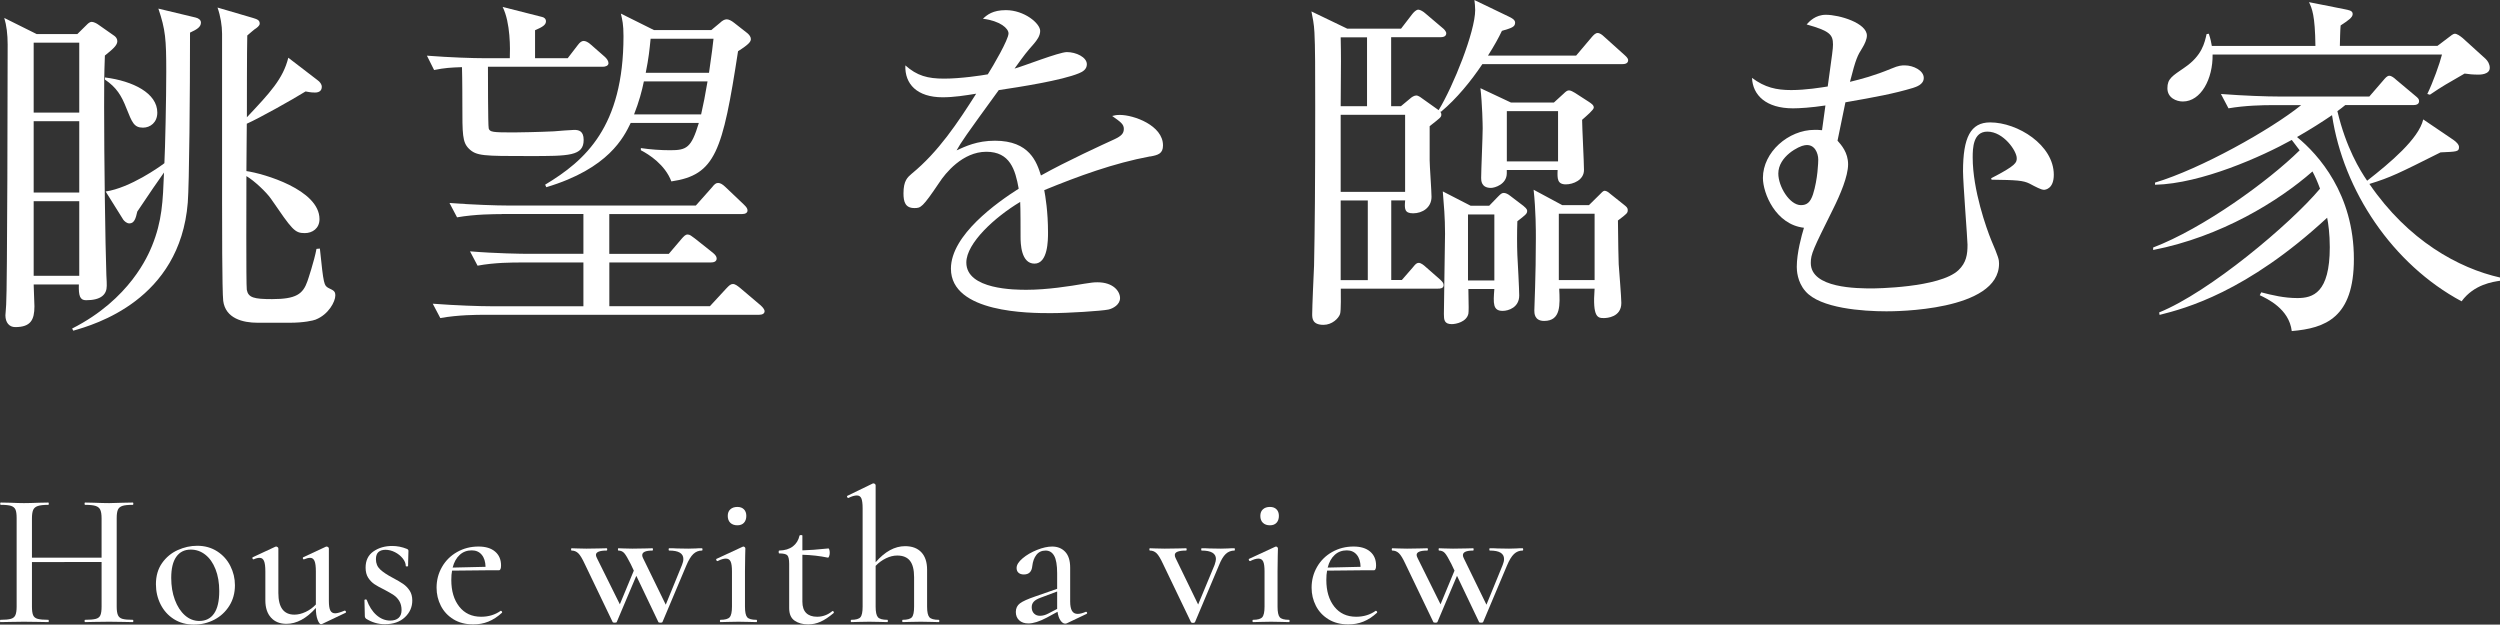
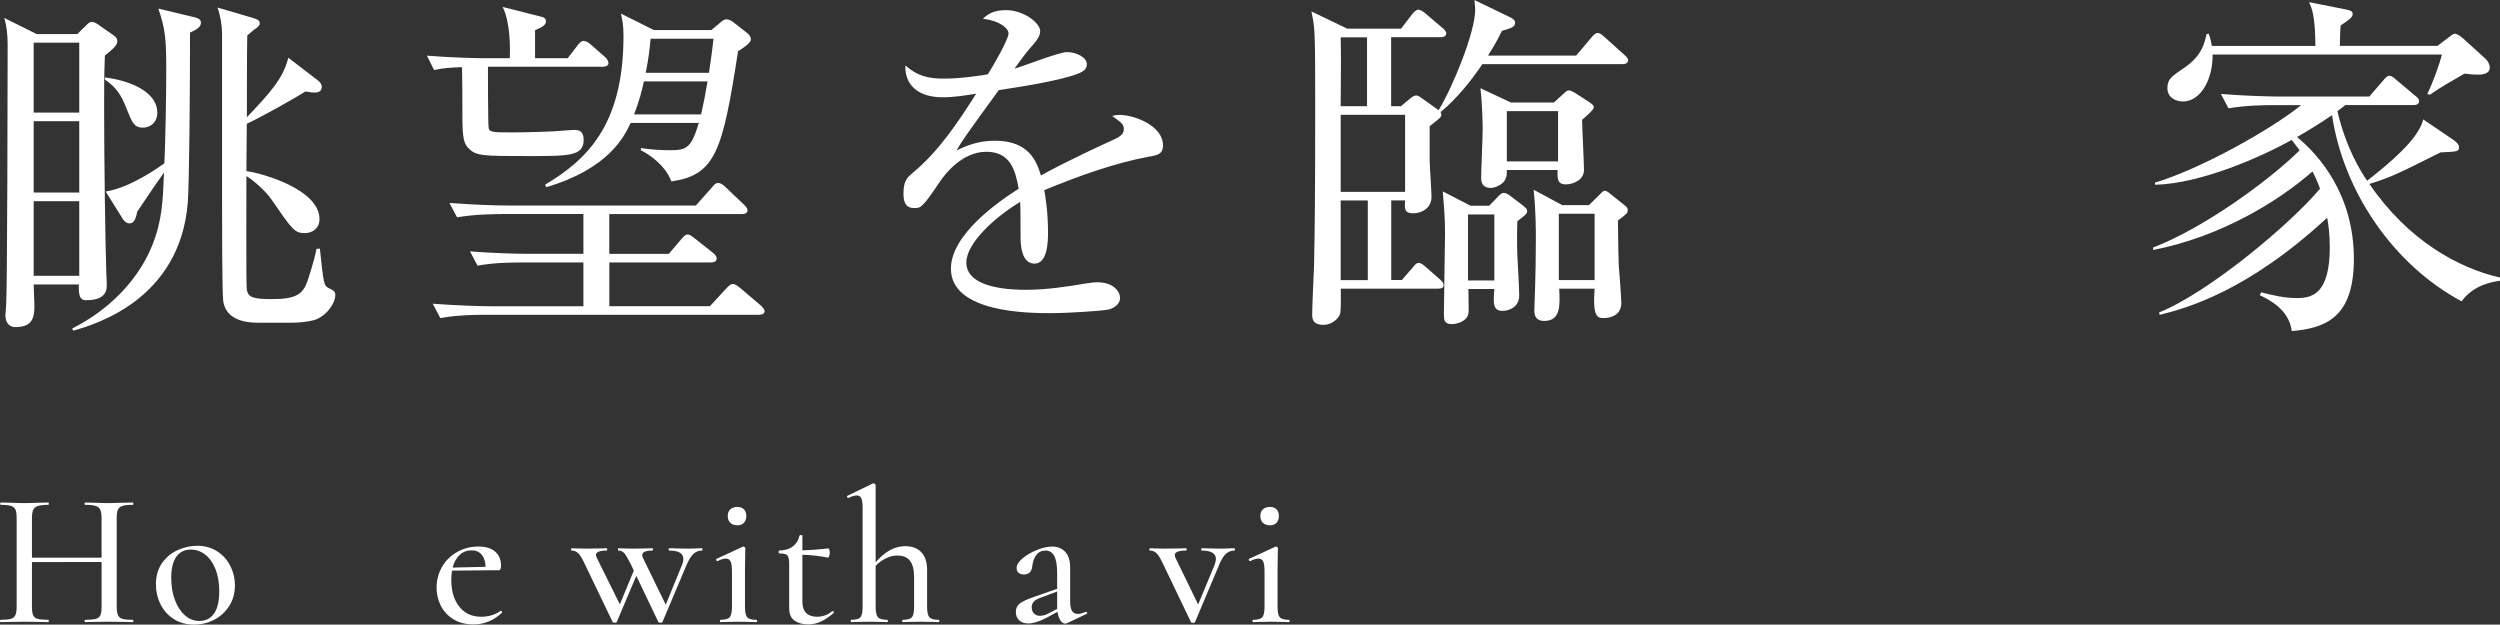
<svg xmlns="http://www.w3.org/2000/svg" id="_レイヤー_2" data-name="レイヤー 2" viewBox="0 0 522.7 130.59">
  <rect x="0" y="0" width="522.7" height="130.59" fill="#333333" stroke="none" />
  <defs>
    <style>
      .cls-1 {
        fill: #fff;
        stroke-width: 0px;
      }
    </style>
  </defs>
  <g id="design">
    <g>
      <g>
        <path class="cls-1" d="m27.88,129.83c0,.16-.04.24-.12.24-.85,0-1.53-.01-2.04-.04l-2.88-.04-3.16.04c-.45.03-1.08.04-1.88.04-.08,0-.12-.08-.12-.24s.04-.24.12-.24c1.01,0,1.76-.07,2.24-.2.48-.13.8-.39.96-.78.16-.39.24-.98.24-1.78v-9.32H6.68v9.32c0,.8.08,1.39.24,1.78.16.39.48.65.96.78.48.13,1.23.2,2.24.2.05,0,.08.08.08.24s-.03.24-.08.24c-.85,0-1.53-.01-2.04-.04l-3.08-.04-2.84.04c-.51.03-1.2.04-2.08.04-.05,0-.08-.08-.08-.24s.03-.24.08-.24c.99,0,1.71-.07,2.18-.2.47-.13.79-.39.96-.78.17-.39.26-.98.26-1.78v-18.52c0-.8-.08-1.39-.24-1.76-.16-.37-.47-.63-.92-.78-.45-.15-1.17-.22-2.16-.22-.08,0-.12-.08-.12-.24s.04-.24.12-.24l2.04.04c1.12.05,2.05.08,2.8.08.85,0,1.89-.03,3.12-.08l2-.04c.05,0,.08.08.08.24s-.03.24-.08.24c-.99,0-1.72.08-2.2.24-.48.16-.81.43-.98.82-.17.39-.26.98-.26,1.78v8.2h14.56v-8.2c0-.8-.09-1.39-.26-1.78-.17-.39-.49-.66-.96-.82-.47-.16-1.21-.24-2.22-.24-.08,0-.12-.08-.12-.24s.04-.24.12-.24l1.88.04c1.23.05,2.28.08,3.16.08.75,0,1.71-.03,2.88-.08l2.04-.04c.08,0,.12.08.12.24s-.04.24-.12.24c-.99,0-1.71.07-2.16.22-.45.15-.77.41-.94.78-.17.37-.26.96-.26,1.76v18.52c0,.8.09,1.39.26,1.78.17.39.49.65.94.78.45.13,1.17.2,2.16.2.08,0,.12.08.12.24Z" />
        <path class="cls-1" d="m36.36,129.45c-1.2-.76-2.13-1.79-2.78-3.08-.65-1.29-.98-2.7-.98-4.22,0-1.73.43-3.21,1.28-4.42.85-1.21,1.95-2.12,3.28-2.72,1.33-.6,2.69-.9,4.08-.9,1.57,0,2.96.39,4.16,1.16,1.2.77,2.12,1.79,2.76,3.06.64,1.27.96,2.61.96,4.02,0,1.63-.39,3.07-1.18,4.32-.79,1.25-1.83,2.22-3.14,2.9-1.31.68-2.73,1.02-4.28,1.02s-2.96-.38-4.16-1.14Zm8.4-1.18c.72-1.04,1.08-2.6,1.08-4.68,0-1.73-.26-3.26-.78-4.58-.52-1.32-1.23-2.33-2.14-3.04-.91-.71-1.92-1.06-3.04-1.06-1.31,0-2.31.5-3.02,1.5-.71,1-1.06,2.47-1.06,4.42,0,1.68.25,3.21.76,4.58.51,1.37,1.21,2.45,2.1,3.24.89.79,1.9,1.18,3.02,1.18,1.33,0,2.36-.52,3.08-1.56Z" />
-         <path class="cls-1" d="m72.08,127.67c.11,0,.19.06.24.18.05.12.04.21-.04.26l-4.96,2.36c-.05.03-.12.04-.2.04-.24,0-.48-.31-.72-.94s-.36-1.45-.36-2.46c-1.97,2.21-4.03,3.32-6.16,3.32-1.36,0-2.43-.43-3.22-1.3-.79-.87-1.18-2.07-1.18-3.62v-6.04c0-1.01-.09-1.74-.28-2.18s-.49-.66-.92-.66c-.37,0-.79.11-1.24.32h-.08c-.08,0-.14-.07-.18-.2-.04-.13-.02-.21.06-.24l4.72-2.2.16-.04c.11,0,.21.04.32.12s.16.17.16.28v9.32c0,3.01,1.12,4.52,3.36,4.52.75,0,1.52-.19,2.32-.56.8-.37,1.52-.89,2.16-1.56v-6.92c0-1.01-.09-1.74-.28-2.18-.19-.44-.49-.66-.92-.66-.35,0-.77.11-1.28.32h-.08c-.08,0-.13-.07-.16-.2-.03-.13,0-.21.08-.24l4.72-2.2.16-.04c.11,0,.21.04.32.12.11.08.16.17.16.28v11c0,.91.1,1.56.3,1.96s.54.6,1.02.6c.43,0,1.08-.19,1.96-.56h.04Z" />
-         <path class="cls-1" d="m79.5,119.07c.6.56,1.46,1.13,2.58,1.72.96.51,1.7.94,2.22,1.3.52.36.97.82,1.34,1.38.37.56.56,1.25.56,2.08,0,1.36-.51,2.53-1.54,3.5-1.03.97-2.43,1.46-4.22,1.46-1.39,0-2.69-.39-3.92-1.16-.16-.16-.24-.32-.24-.48l-.08-3.4c0-.08.07-.13.22-.14.15-.01.23.02.26.1.48,1.33,1.15,2.39,2.02,3.16.87.77,1.83,1.16,2.9,1.16.75,0,1.33-.19,1.74-.56.41-.37.62-.92.62-1.64s-.16-1.38-.48-1.9c-.32-.52-.71-.93-1.18-1.24-.47-.31-1.1-.67-1.9-1.1-.88-.43-1.58-.81-2.1-1.16-.52-.35-.96-.8-1.32-1.36s-.54-1.27-.54-2.12c0-1.49.55-2.62,1.64-3.38s2.4-1.14,3.92-1.14c1.04,0,2.05.2,3.04.6.24.08.36.23.36.44,0,.59-.01,1.04-.04,1.36l-.04,1.8c0,.05-.08.08-.24.08s-.24-.03-.24-.08c0-.53-.21-1.07-.64-1.6-.43-.53-.97-.97-1.62-1.3-.65-.33-1.31-.5-1.98-.5-.61,0-1.1.15-1.46.46-.36.31-.54.81-.54,1.5,0,.88.3,1.6.9,2.16Z" />
        <path class="cls-1" d="m104.72,127.71c.08,0,.15.05.22.14.07.09.07.18.02.26-.93.85-1.89,1.47-2.86,1.86s-2.02.58-3.14.58c-1.6,0-2.98-.35-4.14-1.06-1.16-.71-2.04-1.65-2.64-2.82-.6-1.17-.9-2.44-.9-3.8,0-1.57.38-3.02,1.14-4.34s1.81-2.36,3.16-3.12c1.35-.76,2.83-1.14,4.46-1.14,1.49,0,2.65.35,3.48,1.06.83.71,1.24,1.67,1.24,2.9,0,.67-.15,1-.44,1h-1.92l-7.88.08c-.11.53-.16,1.19-.16,1.96,0,2.29.55,4.15,1.66,5.56,1.11,1.41,2.63,2.12,4.58,2.12,1.55,0,2.91-.41,4.08-1.24h.04Zm-8.6-11.7c-.69.63-1.19,1.51-1.48,2.66l6.88-.16c-.03-1.07-.29-1.91-.8-2.52-.51-.61-1.2-.92-2.08-.92-.99,0-1.83.31-2.52.94Z" />
        <path class="cls-1" d="m146.88,114.87c0,.16-.04.24-.12.24-.69,0-1.29.24-1.8.72-.51.48-1,1.29-1.48,2.44l-4.96,11.76c-.03.11-.17.16-.44.16s-.41-.05-.44-.16l-4.6-9.64-4.08,9.64c-.03.11-.17.16-.44.16s-.41-.05-.44-.16l-5.8-12.08c-.53-1.15-.99-1.91-1.38-2.28-.39-.37-.85-.56-1.38-.56-.08,0-.12-.08-.12-.24s.04-.24.12-.24c.51,0,.91.01,1.2.04l1.88.04,2.6-.04c.4-.03.95-.04,1.64-.04.08,0,.12.08.12.24s-.04.24-.12.24c-1.49,0-2.24.31-2.24.92,0,.16.07.37.2.64l4.8,9.68,2.92-7.04-.64-1.36c-.59-1.17-1.04-1.94-1.36-2.3s-.73-.54-1.24-.54c-.05,0-.08-.08-.08-.24s.03-.24.08-.24c.48,0,.87.01,1.16.04l1.76.04,2.64-.04c.4-.03.93-.04,1.6-.04.05,0,.08.08.08.24s-.03.24-.08.24c-1.44,0-2.16.32-2.16.96,0,.19.05.39.16.6l4.76,9.76,3.4-8.32c.19-.45.28-.87.28-1.24,0-1.17-.99-1.76-2.96-1.76-.08,0-.12-.08-.12-.24s.04-.24.12-.24c.72,0,1.25.01,1.6.04l2.4.04,1.52-.04c.27-.03.71-.04,1.32-.04.08,0,.12.08.12.24Z" />
        <path class="cls-1" d="m150.52,129.83c0-.16.04-.24.12-.24.96,0,1.6-.18,1.92-.54.32-.36.48-1.1.48-2.22v-7.36c0-.96-.09-1.65-.28-2.06-.19-.41-.52-.62-1-.62-.45,0-1.03.17-1.72.52h-.04c-.11,0-.19-.07-.24-.22-.05-.15-.03-.23.08-.26l5.44-2.52.16-.04c.08,0,.17.04.26.12s.14.17.14.28c0,.19-.01.72-.04,1.6-.03.88-.04,1.92-.04,3.12v7.44c0,1.12.15,1.86.46,2.22.31.36.95.54,1.94.54.08,0,.12.08.12.24s-.04.24-.12.24c-.64,0-1.16-.01-1.56-.04l-2.2-.04-2.2.04c-.4.03-.92.04-1.56.04-.08,0-.12-.08-.12-.24Zm2.18-20.52c-.36-.35-.54-.83-.54-1.44s.18-1.05.54-1.38c.36-.33.85-.5,1.46-.5s1.05.17,1.38.5c.33.33.5.79.5,1.38s-.17,1.09-.5,1.44c-.33.35-.79.52-1.38.52s-1.1-.17-1.46-.52Z" />
        <path class="cls-1" d="m174.08,127.75c.11,0,.19.06.24.18.05.12.04.21-.04.26-.99.83-1.89,1.43-2.72,1.8-.83.37-1.69.56-2.6.56-1.12,0-2.06-.26-2.82-.78s-1.14-1.39-1.14-2.62v-9.24c0-.93-.13-1.53-.38-1.8-.25-.27-.82-.4-1.7-.4-.08,0-.12-.11-.12-.32,0-.19.04-.28.12-.28,1.17-.03,2.12-.31,2.84-.86.72-.55,1.19-1.3,1.4-2.26.03-.08.13-.12.32-.12s.28.04.28.12v3.08c1.31-.03,3.12-.16,5.44-.4.08,0,.15.09.2.28.05.19.08.4.08.64s-.04.47-.12.7c-.08.23-.17.33-.28.3-1.68-.35-3.45-.55-5.32-.6v9.8c0,1.07.27,1.86.8,2.38.53.52,1.29.78,2.28.78,1.17,0,2.23-.39,3.16-1.16l.08-.04Z" />
        <path class="cls-1" d="m196.4,129.83c0,.16-.04.24-.12.24-.67,0-1.19-.01-1.56-.04l-2.2-.04-2.28.04c-.37.03-.88.04-1.52.04-.05,0-.08-.08-.08-.24s.03-.24.08-.24c.99,0,1.63-.18,1.94-.54.31-.36.46-1.1.46-2.22v-6.16c0-1.55-.29-2.69-.86-3.42-.57-.73-1.46-1.1-2.66-1.1-.77,0-1.56.19-2.36.58-.8.39-1.52.91-2.16,1.58v8.52c0,1.12.16,1.86.48,2.22.32.36.97.54,1.96.54.08,0,.12.08.12.24s-.04.24-.12.24c-.67,0-1.19-.01-1.56-.04l-2.2-.04-2.28.04c-.37.03-.88.04-1.52.04-.05,0-.08-.08-.08-.24s.03-.24.08-.24c.99,0,1.63-.18,1.94-.54.31-.36.46-1.1.46-2.22v-20.56c0-.96-.09-1.65-.26-2.06-.17-.41-.49-.62-.94-.62-.48,0-1.07.17-1.76.52h-.08c-.08,0-.15-.07-.2-.2-.05-.13-.04-.21.04-.24l5.36-2.6h.12c.11,0,.21.04.3.12.09.08.14.17.14.28v16.08c1.95-2.24,4-3.36,6.16-3.36,1.47,0,2.6.43,3.4,1.28.8.85,1.2,2.07,1.2,3.64v7.72c0,1.12.16,1.86.48,2.22.32.36.97.54,1.96.54.08,0,.12.08.12.24Z" />
        <path class="cls-1" d="m227.07,127.91c.11,0,.18.06.22.18.04.12,0,.21-.1.26l-4.12,1.96c-.11.05-.23.08-.36.08-.35,0-.67-.22-.98-.66s-.51-1.05-.62-1.82l-2.28,1.24c-1.52.8-2.79,1.2-3.8,1.2-.83,0-1.47-.22-1.94-.66-.47-.44-.7-1.02-.7-1.74,0-.77.29-1.37.86-1.8.57-.43,1.63-.91,3.18-1.44l4.6-1.6v-3.24c0-1.71-.21-2.93-.62-3.66-.41-.73-1.01-1.1-1.78-1.1-.83,0-1.47.3-1.94.9s-.75,1.38-.86,2.34c-.11,1.17-.69,1.76-1.76,1.76-.48,0-.85-.12-1.12-.36s-.4-.57-.4-1c0-.64.42-1.31,1.26-2.02.84-.71,1.85-1.29,3.02-1.76,1.17-.47,2.23-.7,3.16-.7,1.12,0,2.03.37,2.72,1.1.69.73,1.04,1.83,1.04,3.3v7.08c0,.88.13,1.53.38,1.96.25.43.65.64,1.18.64.48,0,1.05-.15,1.72-.44h.04Zm-6.04-.6v-3.64l-3.52,1.32c-.64.24-1.1.51-1.38.82-.28.31-.42.69-.42,1.14,0,.56.16,1,.48,1.32.32.32.73.48,1.24.48.59,0,1.17-.16,1.76-.48l1.84-.96Z" />
        <path class="cls-1" d="m258.19,114.87c0,.16-.03.24-.08.24-.72,0-1.33.24-1.84.72s-.99,1.29-1.44,2.44l-4.96,11.76c-.05.13-.2.2-.44.2s-.39-.07-.44-.2l-5.8-12.08c-.53-1.15-.99-1.91-1.38-2.28-.39-.37-.85-.56-1.38-.56-.08,0-.12-.08-.12-.24s.04-.24.12-.24c.51,0,.91.01,1.2.04l1.88.04,2.8-.04c.4-.03.96-.04,1.68-.04.08,0,.12.08.12.24s-.04.24-.12.24c-1.57,0-2.36.31-2.36.92,0,.21.05.43.16.64l4.72,9.72,3.44-8.28c.19-.56.28-.97.28-1.24,0-1.17-1-1.76-3-1.76-.05,0-.08-.08-.08-.24s.03-.24.08-.24c.72,0,1.27.01,1.64.04l2.4.04,1.48-.04c.29-.03.75-.04,1.36-.04.05,0,.08.08.08.24Z" />
        <path class="cls-1" d="m261.87,129.83c0-.16.04-.24.12-.24.96,0,1.6-.18,1.92-.54.32-.36.48-1.1.48-2.22v-7.36c0-.96-.09-1.65-.28-2.06-.19-.41-.52-.62-1-.62-.45,0-1.03.17-1.72.52h-.04c-.11,0-.19-.07-.24-.22-.05-.15-.03-.23.08-.26l5.44-2.52.16-.04c.08,0,.17.04.26.12s.14.17.14.28c0,.19-.01.72-.04,1.6-.03.88-.04,1.92-.04,3.12v7.44c0,1.12.15,1.86.46,2.22.31.36.95.54,1.94.54.08,0,.12.08.12.24s-.04.24-.12.24c-.64,0-1.16-.01-1.56-.04l-2.2-.04-2.2.04c-.4.03-.92.04-1.56.04-.08,0-.12-.08-.12-.24Zm2.18-20.52c-.36-.35-.54-.83-.54-1.44s.18-1.05.54-1.38c.36-.33.85-.5,1.46-.5s1.05.17,1.38.5c.33.33.5.79.5,1.38s-.17,1.09-.5,1.44c-.33.35-.79.52-1.38.52s-1.1-.17-1.46-.52Z" />
-         <path class="cls-1" d="m287.67,127.71c.08,0,.15.05.22.14.07.09.07.18.02.26-.93.85-1.89,1.47-2.86,1.86s-2.02.58-3.14.58c-1.6,0-2.98-.35-4.14-1.06-1.16-.71-2.04-1.65-2.64-2.82-.6-1.17-.9-2.44-.9-3.8,0-1.57.38-3.02,1.14-4.34s1.81-2.36,3.16-3.12c1.35-.76,2.83-1.14,4.46-1.14,1.49,0,2.65.35,3.48,1.06.83.71,1.24,1.67,1.24,2.9,0,.67-.15,1-.44,1h-1.92l-7.88.08c-.11.53-.16,1.19-.16,1.96,0,2.29.55,4.15,1.66,5.56,1.11,1.41,2.63,2.12,4.58,2.12,1.55,0,2.91-.41,4.08-1.24h.04Zm-8.6-11.7c-.69.63-1.19,1.51-1.48,2.66l6.88-.16c-.03-1.07-.29-1.91-.8-2.52-.51-.61-1.2-.92-2.08-.92-.99,0-1.83.31-2.52.94Z" />
-         <path class="cls-1" d="m318.47,114.87c0,.16-.04.24-.12.24-.69,0-1.29.24-1.8.72-.51.48-1,1.29-1.48,2.44l-4.96,11.76c-.03.11-.17.16-.44.16s-.41-.05-.44-.16l-4.6-9.64-4.08,9.64c-.03.11-.17.16-.44.16s-.41-.05-.44-.16l-5.8-12.08c-.53-1.15-.99-1.91-1.38-2.28-.39-.37-.85-.56-1.38-.56-.08,0-.12-.08-.12-.24s.04-.24.12-.24c.51,0,.91.01,1.2.04l1.88.04,2.6-.04c.4-.03.95-.04,1.64-.04.08,0,.12.08.12.24s-.04.24-.12.24c-1.49,0-2.24.31-2.24.92,0,.16.07.37.2.64l4.8,9.68,2.92-7.04-.64-1.36c-.59-1.17-1.04-1.94-1.36-2.3s-.73-.54-1.24-.54c-.05,0-.08-.08-.08-.24s.03-.24.08-.24c.48,0,.87.01,1.16.04l1.76.04,2.64-.04c.4-.03.93-.04,1.6-.04.05,0,.08.08.08.24s-.03.24-.08.24c-1.44,0-2.16.32-2.16.96,0,.19.05.39.16.6l4.76,9.76,3.4-8.32c.19-.45.28-.87.28-1.24,0-1.17-.99-1.76-2.96-1.76-.08,0-.12-.08-.12-.24s.04-.24.12-.24c.72,0,1.25.01,1.6.04l2.4.04,1.52-.04c.27-.03.71-.04,1.32-.04.08,0,.12.08.12.24Z" />
      </g>
      <g>
        <path class="cls-1" d="m21.93,11.62c-.16,4.2-.16,6.15-.16,10.65,0,10.57.24,28.8.47,35.25.08,1.35.08,1.65.08,2.25,0,1.8-1.18,3-4.33,3-1.26,0-1.58-.9-1.5-3.3H7.04c0,.75.16,3.97.16,4.57,0,2.85-.79,4.35-4.02,4.35-1.26,0-2.05-.97-2.05-2.47,0-.22.16-1.87.16-2.25.24-3,.31-48.3.31-54.37,0-2.1-.24-4.05-.71-5.55l6.77,3.37h8.51l2.13-2.1c.24-.22.55-.45.87-.45.39,0,1.02.3,1.42.6l3.31,2.32c.31.22.63.6.63,1.12,0,.9-1.02,1.72-2.6,3Zm-5.35-2.7H7.04v14.62h9.53v-14.62Zm0,16.42H7.04v14.92h9.53v-14.92Zm0,16.72H7.04v15.6h9.53v-15.6ZM39.73,6.82c0,12.67-.16,31.57-.47,35.55-1.65,20.4-19.53,25.5-23.94,26.77l-.24-.45c12.13-6.15,15.91-15.37,16.69-17.25,2.13-5.25,2.28-9.3,2.52-15.37-1.89,2.7-2.28,3.22-5.59,8.17-.31,1.43-.63,2.47-1.65,2.47-.55,0-1.02-.45-1.26-.75l-3.7-5.92c5.12-.75,11.42-5.25,12.28-5.92.16-2.92.39-13.57.39-19.12,0-6.82-.16-8.77-1.65-13.2l7.8,1.87c.63.15,1.1.52,1.1,1.05,0,.9-.79,1.42-2.28,2.1Zm-9.84,19.87c-1.89,0-2.28-1.12-3.46-4.05-1.02-2.62-2.05-4.35-4.49-6v-.45c5.91.75,10.95,3.3,10.95,7.35,0,2.1-1.5,3.15-2.99,3.15Zm36.15,40.12c-.55.22-2.52.67-5.43.67h-6.77c-3.07,0-6.69-.9-7.17-4.57-.24-1.95-.24-17.4-.24-20.92V7.05c0-1.65-.32-3.67-.95-5.47l7.4,2.17c1.02.3,1.42.52,1.42,1.2,0,.45-.63.9-1.1,1.2-.31.22-.87.75-1.5,1.27-.08,2.7-.08,14.7-.08,17.1,4.8-5.1,7.56-8.02,8.66-12.45l6.06,4.65c.55.38.94.9.94,1.43,0,.75-.47,1.2-1.42,1.2-.39,0-.79,0-1.97-.23-2.76,1.72-9.61,5.55-12.29,6.75,0,2.62-.08,6.82-.08,9.9,3.62.52,15.28,3.9,15.28,10.05,0,1.95-1.5,2.92-3.07,2.92-2.13,0-2.6-.67-7.09-7.2-.94-1.35-3.46-3.75-5.12-4.72,0,3.37-.08,22.65.08,23.77.31,1.65,1.5,1.95,5.28,1.95,5.04,0,6.46-1.05,7.4-3.75.08-.22,1.42-4.2,1.89-6.75l.71-.07c.79,7.65.87,7.72,1.81,8.25,1.1.53,1.42.68,1.42,1.57,0,1.27-1.42,3.97-4.09,5.02Z" />
        <path class="cls-1" d="m118.71,12.15l2.13-2.77c.39-.53.79-.82,1.18-.82s.94.22,1.58.82l2.91,2.55c.39.38.71.83.71,1.28,0,.53-.63.75-1.18.75h-24.02c0,1.05,0,12.37.16,12.9.24.75.79.83,5.2.83.71,0,5.51-.08,8.43-.23.71-.07,3.78-.3,4.25-.3.94,0,1.97.22,1.97,2.1,0,3.37-3.07,3.37-11.34,3.37-9.61,0-11.1,0-12.68-1.57-1.34-1.35-1.34-3-1.34-9.3,0-.45,0-5.17-.08-7.72-2.36.08-3.62.15-5.83.6l-1.5-3c4.88.38,9.69.53,12.05.53h5.28c.08-1.88.16-7.42-1.5-10.72l8.27,2.1c.39.08.79.38.79.9,0,.75-.71,1.2-2.28,1.87v5.85h6.85Zm-13.86,32.62c-1.42,0-5.43,0-9.29.67l-1.58-3c5.04.38,9.92.53,12.13.53h39.38l3.39-3.82c.47-.6.79-.9,1.26-.9s.95.3,1.5.82l3.86,3.67c.63.6.79.9.79,1.27,0,.45-.39.75-1.18.75h-27.72v8.32h12.44l2.68-3.15c.47-.53.79-.9,1.26-.9s.79.3,1.5.82l3.78,3c.55.45.79.82.79,1.2,0,.45-.31.82-1.18.82h-21.26v9.15h21.03l3.39-3.67c.63-.67.95-.97,1.42-.97s.95.38,1.5.82l4.33,3.67c.39.38.79.82.79,1.2,0,.45-.39.75-1.18.75h-57.41c-1.42,0-5.43,0-9.21.68l-1.58-3c4.96.38,9.92.53,12.13.53h19.37v-9.15h-12.84c-1.97,0-5.75,0-9.29.67l-1.58-3c5.35.45,10.95.52,12.13.52h11.58v-8.32h-17.09Zm27.01-19.05c-1.42,2.92-4.57,9.52-17.64,13.42l-.24-.53c8.35-5.02,16.38-12.07,16.38-31.05,0-2.47-.24-3.37-.55-4.72l6.93,3.45h11.97l1.81-1.5c.47-.45.94-.75,1.42-.75.39,0,.94.23,1.58.75l2.68,2.1c.47.38.79.82.79,1.27,0,.52-.31,1.05-2.68,2.55-3.23,21-4.73,25.87-13.94,27.22-1.34-3.52-4.65-5.62-6.38-6.52v-.45c1.97.3,4.17.45,6.14.45,3.46,0,4.41-.52,5.98-5.7h-14.25Zm14.73-1.8c.55-2.4.79-3.75,1.34-6.9h-13.31c-.39,1.95-1.02,4.27-2.05,6.9h14.02Zm1.65-8.7c.63-4.42.79-5.62.94-7.12h-13.15c-.24,2.4-.39,3.97-1.02,7.12h13.23Z" />
        <path class="cls-1" d="m240.46,32.7c-7.64,1.43-14.96,4.12-22.13,7.05.24,1.27.79,4.5.79,8.85,0,1.57,0,6.52-2.83,6.52s-2.91-4.27-2.91-5.55c0-1.12,0-6.22-.08-7.35-5.28,3.15-11.26,8.62-11.26,12.67,0,5.7,10.32,5.7,12.6,5.7,4.25,0,9.06-.75,12.05-1.27,1.5-.23,1.97-.3,2.76-.3,3.39,0,4.73,1.95,4.73,3.3s-1.42,2.18-2.44,2.4c-1.42.3-8.43.75-12.05.75-4.33,0-20.87,0-20.87-9.3,0-7.05,9.69-13.87,14.17-16.72-.71-3.97-1.81-7.72-6.77-7.72s-8.58,4.5-9.84,6.45c-3.54,5.25-3.86,5.32-5.2,5.32-1.89,0-2.28-1.27-2.28-3.07,0-2.7.87-3.37,1.73-4.12,5.59-4.57,9.61-10.65,13.47-16.72-2.36.38-4.65.75-7.01.75-5.35,0-7.95-2.77-7.8-6.67,2.44,2.17,4.65,2.77,8.11,2.77s7.88-.67,9.13-.9c1.1-1.72,4.33-7.27,4.33-8.55,0-1.05-1.73-2.62-5.35-3.07.87-.82,2.05-1.8,4.8-1.8,3.86,0,7.17,2.77,7.17,4.35,0,1.05-.71,1.95-1.26,2.62-1.65,1.88-1.89,2.17-4.1,5.25,1.73-.45,9.29-3.45,10.95-3.45,1.89,0,4.17,1.05,4.17,2.55,0,1.05-.87,1.57-1.65,1.88-3.62,1.5-12.28,2.85-16.77,3.52-7.09,9.75-7.8,10.8-8.82,12.6,1.81-.82,4.25-2.02,8.03-2.02,7.25,0,8.74,4.5,9.61,7.27,5.35-3,13.07-6.52,15.36-7.57,1.42-.67,1.97-1.2,1.97-2.17s-.63-1.43-2.44-2.7c.55-.15.87-.22,1.65-.22,2.83,0,8.98,2.17,8.98,6.37,0,1.72-1.02,2.02-2.68,2.32Z" />
        <path class="cls-1" d="m290.86,7.8v14.4h2.05l1.89-1.57c.31-.3.87-.67,1.34-.67.31,0,.79.3,1.18.6l3.47,2.47c3.07-5.02,7.64-16.42,7.64-20.92,0-.75-.08-1.42-.16-2.1l7.17,3.45c.63.3,1.34.67,1.34,1.27,0,.9-.71,1.12-2.76,1.72-.71,1.5-1.58,3.07-2.91,5.17h18.43l3.23-3.82c.39-.45.79-.9,1.26-.9s.95.38,1.34.75l4.25,3.82c.31.3.79.68.79,1.12,0,.75-.79.82-1.26.82h-29.22c-2.36,3.52-5.35,7.2-8.66,9.97l-.16-.07c.16.22.24.38.24.67,0,.53-.24.67-2.44,2.4v7.12c0,1.12.39,6.45.39,7.65,0,2.25-1.89,3.45-3.86,3.45-1.81,0-1.81-.97-1.65-2.7h-2.91v16.65h2.21l2.28-2.62c.55-.67.79-.97,1.26-.97s1.1.52,1.42.82l2.99,2.62c.47.45.79.75.79,1.2,0,.75-.79.75-1.18.75h-20.32c0,.9.08,4.72-.16,5.32-.31.9-1.65,2.25-3.46,2.25-2.36,0-2.36-1.42-2.36-2.25,0-1.43.31-8.55.39-10.12.16-7.87.24-16.42.24-33.07,0-7.5,0-12.97-.16-15.67-.08-1.8-.39-3.22-.63-4.42l7.48,3.6h11.26l2.36-3.07c.31-.37.79-.9,1.26-.9.39,0,1.1.45,1.42.75l3.62,3.07c.32.23.79.75.79,1.12,0,.75-.79.82-1.26.82h-10.24Zm-10.55,0c.08,3.82.08,4.87,0,14.4h5.51V7.8h-5.51Zm0,16.2v16.12h13.47v-16.12h-13.47Zm0,17.92v16.65h5.67v-16.65h-5.67Zm31.03,1.12l1.89-1.95c.47-.45.71-.75,1.18-.75.39,0,.87.22,1.34.6l2.76,2.1c.24.23.79.6.79,1.05,0,.6-.31.82-2.05,2.17-.08,2.25-.08,5.02,0,7.05.08,1.35.39,7.27.39,8.47,0,2.47-2.21,3.22-3.47,3.22-2.05,0-1.97-1.57-1.73-4.57h-5.43c.08,4.05.08,4.5,0,5.17-.39,1.72-2.6,2.17-3.47,2.17-1.57,0-1.65-.9-1.65-2.1,0-2.7.24-14.4.24-16.8,0-3.45-.24-6-.47-8.85l5.83,3h3.86Zm-4.41,1.8v13.8h5.51v-13.8h-5.51Zm17.96-23.4l2.05-1.87c.39-.38.71-.67,1.1-.67s.87.3,1.26.52l2.91,1.88c.55.38,1.02.67,1.02,1.2,0,.45-1.5,1.72-2.44,2.55,0,1.5.39,8.85.39,10.5,0,2.1-2.28,3-3.78,3-1.81,0-1.81-1.2-1.73-3h-10.63v.67c0,2.32-2.52,3.07-3.31,3.07-2.05,0-2.05-1.57-2.05-2.1,0-1.5.32-8.7.32-10.35,0-.67-.08-5.02-.47-8.4l6.38,3h8.98Zm-9.84,1.8v10.5h10.71v-10.5h-10.71Zm17.17,19.65l2.13-2.1c.55-.53.79-.9,1.18-.9.31,0,.79.3,1.1.6l2.91,2.32c.47.38.79.6.79,1.12,0,.6-.16.75-2.05,2.17.08,5.32.08,7.42.16,9.15.08,1.27.55,6.9.55,8.1,0,3-3.07,3.15-3.62,3.15-1.26,0-2.44,0-1.97-6.15h-7.4c.16,3.37.39,6.75-3.15,6.75-2.05,0-2.05-1.65-2.05-2.17,0-.75.16-4.2.16-4.87.08-1.72.16-7.2.16-10.27,0-1.5,0-5.77-.47-10.12l5.99,3.22h5.59Zm-6.3,1.8v13.87h7.48v-13.87h-7.48Z" />
-         <path class="cls-1" d="m427.25,39.67c-.47,0-1.65-.6-2.91-1.28-1.34-.67-2.76-.75-7.95-.82l-.08-.3c5.28-2.7,5.35-3.3,5.35-4.2,0-1.5-2.76-5.55-6.14-5.55-2.99,0-3.07,3.45-3.07,5.4,0,6.82,2.91,14.92,3.86,17.25,1.57,3.67,1.65,4.12,1.65,4.95,0,9.97-21.97,9.97-23.55,9.97-4.88,0-13.86-.6-16.93-4.2-1.73-1.95-1.81-4.42-1.81-5.1,0-2.92,1.02-6.6,1.5-8.17-5.91-.67-8.58-7.2-8.58-10.42,0-5.4,5.35-10.05,10.79-10.05.55,0,.87,0,1.57.07l.71-5.17c-2.91.45-5.51.6-6.77.6-5.67,0-8.43-2.77-8.58-6.37,2.68,2.02,5.12,2.55,8.19,2.55s6.22-.53,7.64-.75c.94-6.9,1.1-7.8,1.1-8.77,0-2.1-.71-2.85-5.51-4.2.55-.6,1.81-2.02,4.02-2.02,2.83,0,8.58,1.72,8.58,4.35,0,.75-.47,1.8-.94,2.55-1.02,1.65-1.34,2.17-2.6,7.12,2.44-.6,5.04-1.27,8.66-2.77,1.58-.67,2.13-.67,2.83-.67,1.73,0,3.94,1.05,3.94,2.62,0,1.43-1.65,1.88-2.28,2.1-4.02,1.2-7.64,1.87-14.1,3-1.26,6.22-1.42,6.9-1.65,8.02.79.9,2.21,2.47,2.21,4.95s-1.65,6.37-3.15,9.37c-4.17,8.4-4.65,9.37-4.65,11.25,0,5.32,9.77,5.32,12.92,5.32.08,0,14.02-.07,17.96-3.82,1.65-1.57,1.89-3.3,1.89-5.32,0-1.05-.94-12.9-.94-15.37,0-7.05,1.57-10.2,5.67-10.2,5.75,0,13.31,4.72,13.31,10.95,0,2.85-1.65,3.15-2.13,3.15Zm-49.93-9.3c-1.18.15-5.51,2.32-5.51,5.92,0,2.7,2.36,6.6,4.73,6.6,1.26,0,1.97-.6,2.52-2.25,1.02-3.22,1.1-6.82,1.1-7.27,0-1.27-.71-3.37-2.83-3Z" />
        <path class="cls-1" d="m514.67,63c-14.41-7.72-24.73-23.1-27.09-38.92-2.21,1.5-4.33,2.85-7.32,4.57,4.49,3.67,11.89,11.92,11.89,25.5,0,12.3-5.98,14.47-12.99,15.07-.55-4.65-5.12-6.75-6.69-7.5l.31-.6c2.28.6,4.8,1.2,7.56,1.2,3.23,0,6.77-1.05,6.77-10.65,0-2.77-.31-4.95-.55-6.15-16.85,15.6-29.69,18.97-35.04,20.32l-.08-.52c10.4-4.2,27.41-18.45,33.63-25.87-.55-1.5-1.02-2.55-1.58-3.6-7.09,6.22-19.14,13.65-33.31,16.42v-.52c10.4-3.97,24.1-13.87,30.63-20.32-.87-1.2-1.18-1.5-1.65-2.17-6.22,3.45-18.9,9.15-28.59,9.37v-.45c9.53-2.85,24.25-11.1,30.56-16.2h-5.99c-1.97,0-5.75.07-9.21.67l-1.58-3c4.88.38,9.69.53,12.05.53h18.98l2.91-3.37c.39-.45.79-.97,1.26-.97s1.02.45,1.42.82l4.02,3.37c.55.45.79.67.79,1.12,0,.67-.63.82-1.18.82h-14.25c-.55.45-1.02.82-1.65,1.27,1.81,7.65,4.73,12.37,6.22,14.55,4.8-3.75,10.79-8.77,11.73-12.82l6.3,4.27c.55.38,1.18.97,1.18,1.5,0,.97-.39.97-3.86,1.12-8.82,4.42-10.47,5.25-14.88,6.6,8.11,11.85,18.66,17.62,27.33,19.57v.67c-1.5.23-5.43.75-8.03,4.27Zm3.54-47.4c-1.18,0-1.97-.08-2.91-.22-4.02,2.32-4.49,2.55-7.25,4.42l-.55-.15c1.18-2.4,2.6-6.37,3.07-8.25h-47.96c.08,5.1-2.44,9.82-6.22,9.82-1.34,0-3.23-.75-3.23-2.77s1.02-2.55,3.62-4.35c3.62-2.47,4.17-5.17,4.57-6.97l.47-.08c.39,1.2.47,1.65.63,2.55h21.66c-.08-6.45-.71-7.8-1.34-9.15l7.56,1.5c.63.15,1.57.22,1.57.97s-.94,1.35-2.52,2.4c-.08.67-.16,3.67-.16,4.27h20.4l2.28-1.72c.47-.37,1.02-.82,1.34-.82.47,0,1.1.45,1.65.9l4.8,4.35c.47.45.87,1.12.87,1.88,0,1.42-2.05,1.42-2.36,1.42Z" />
      </g>
    </g>
  </g>
</svg>